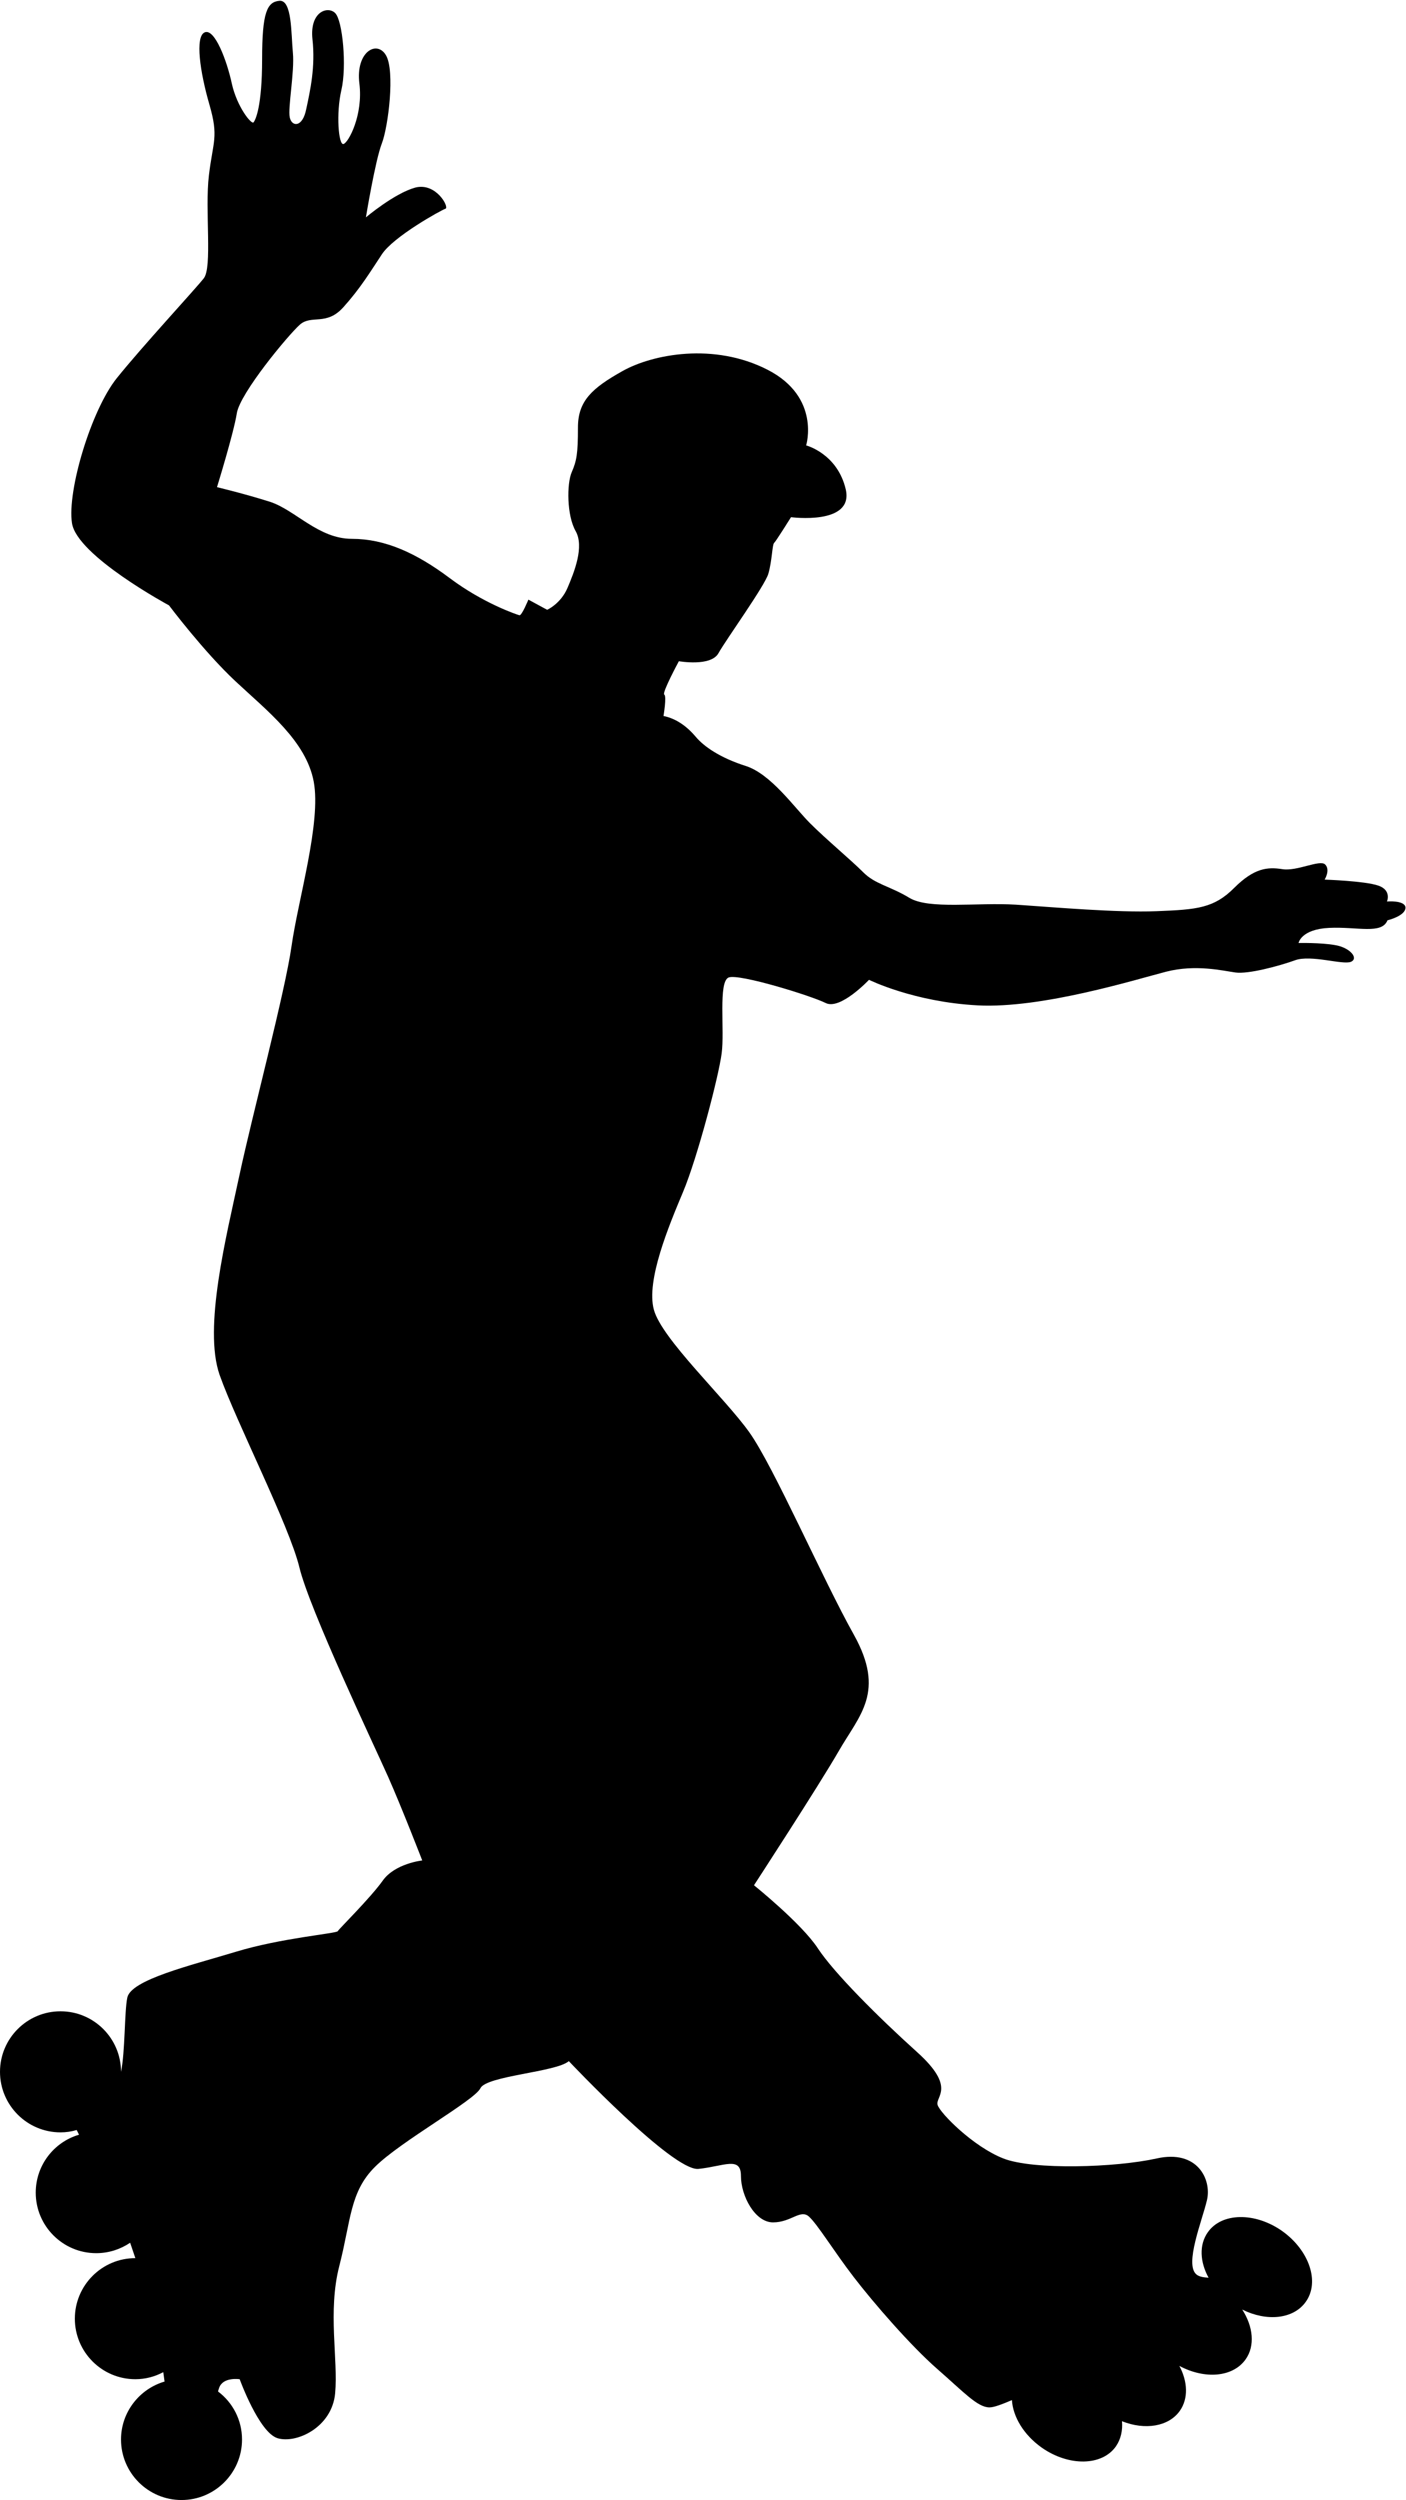
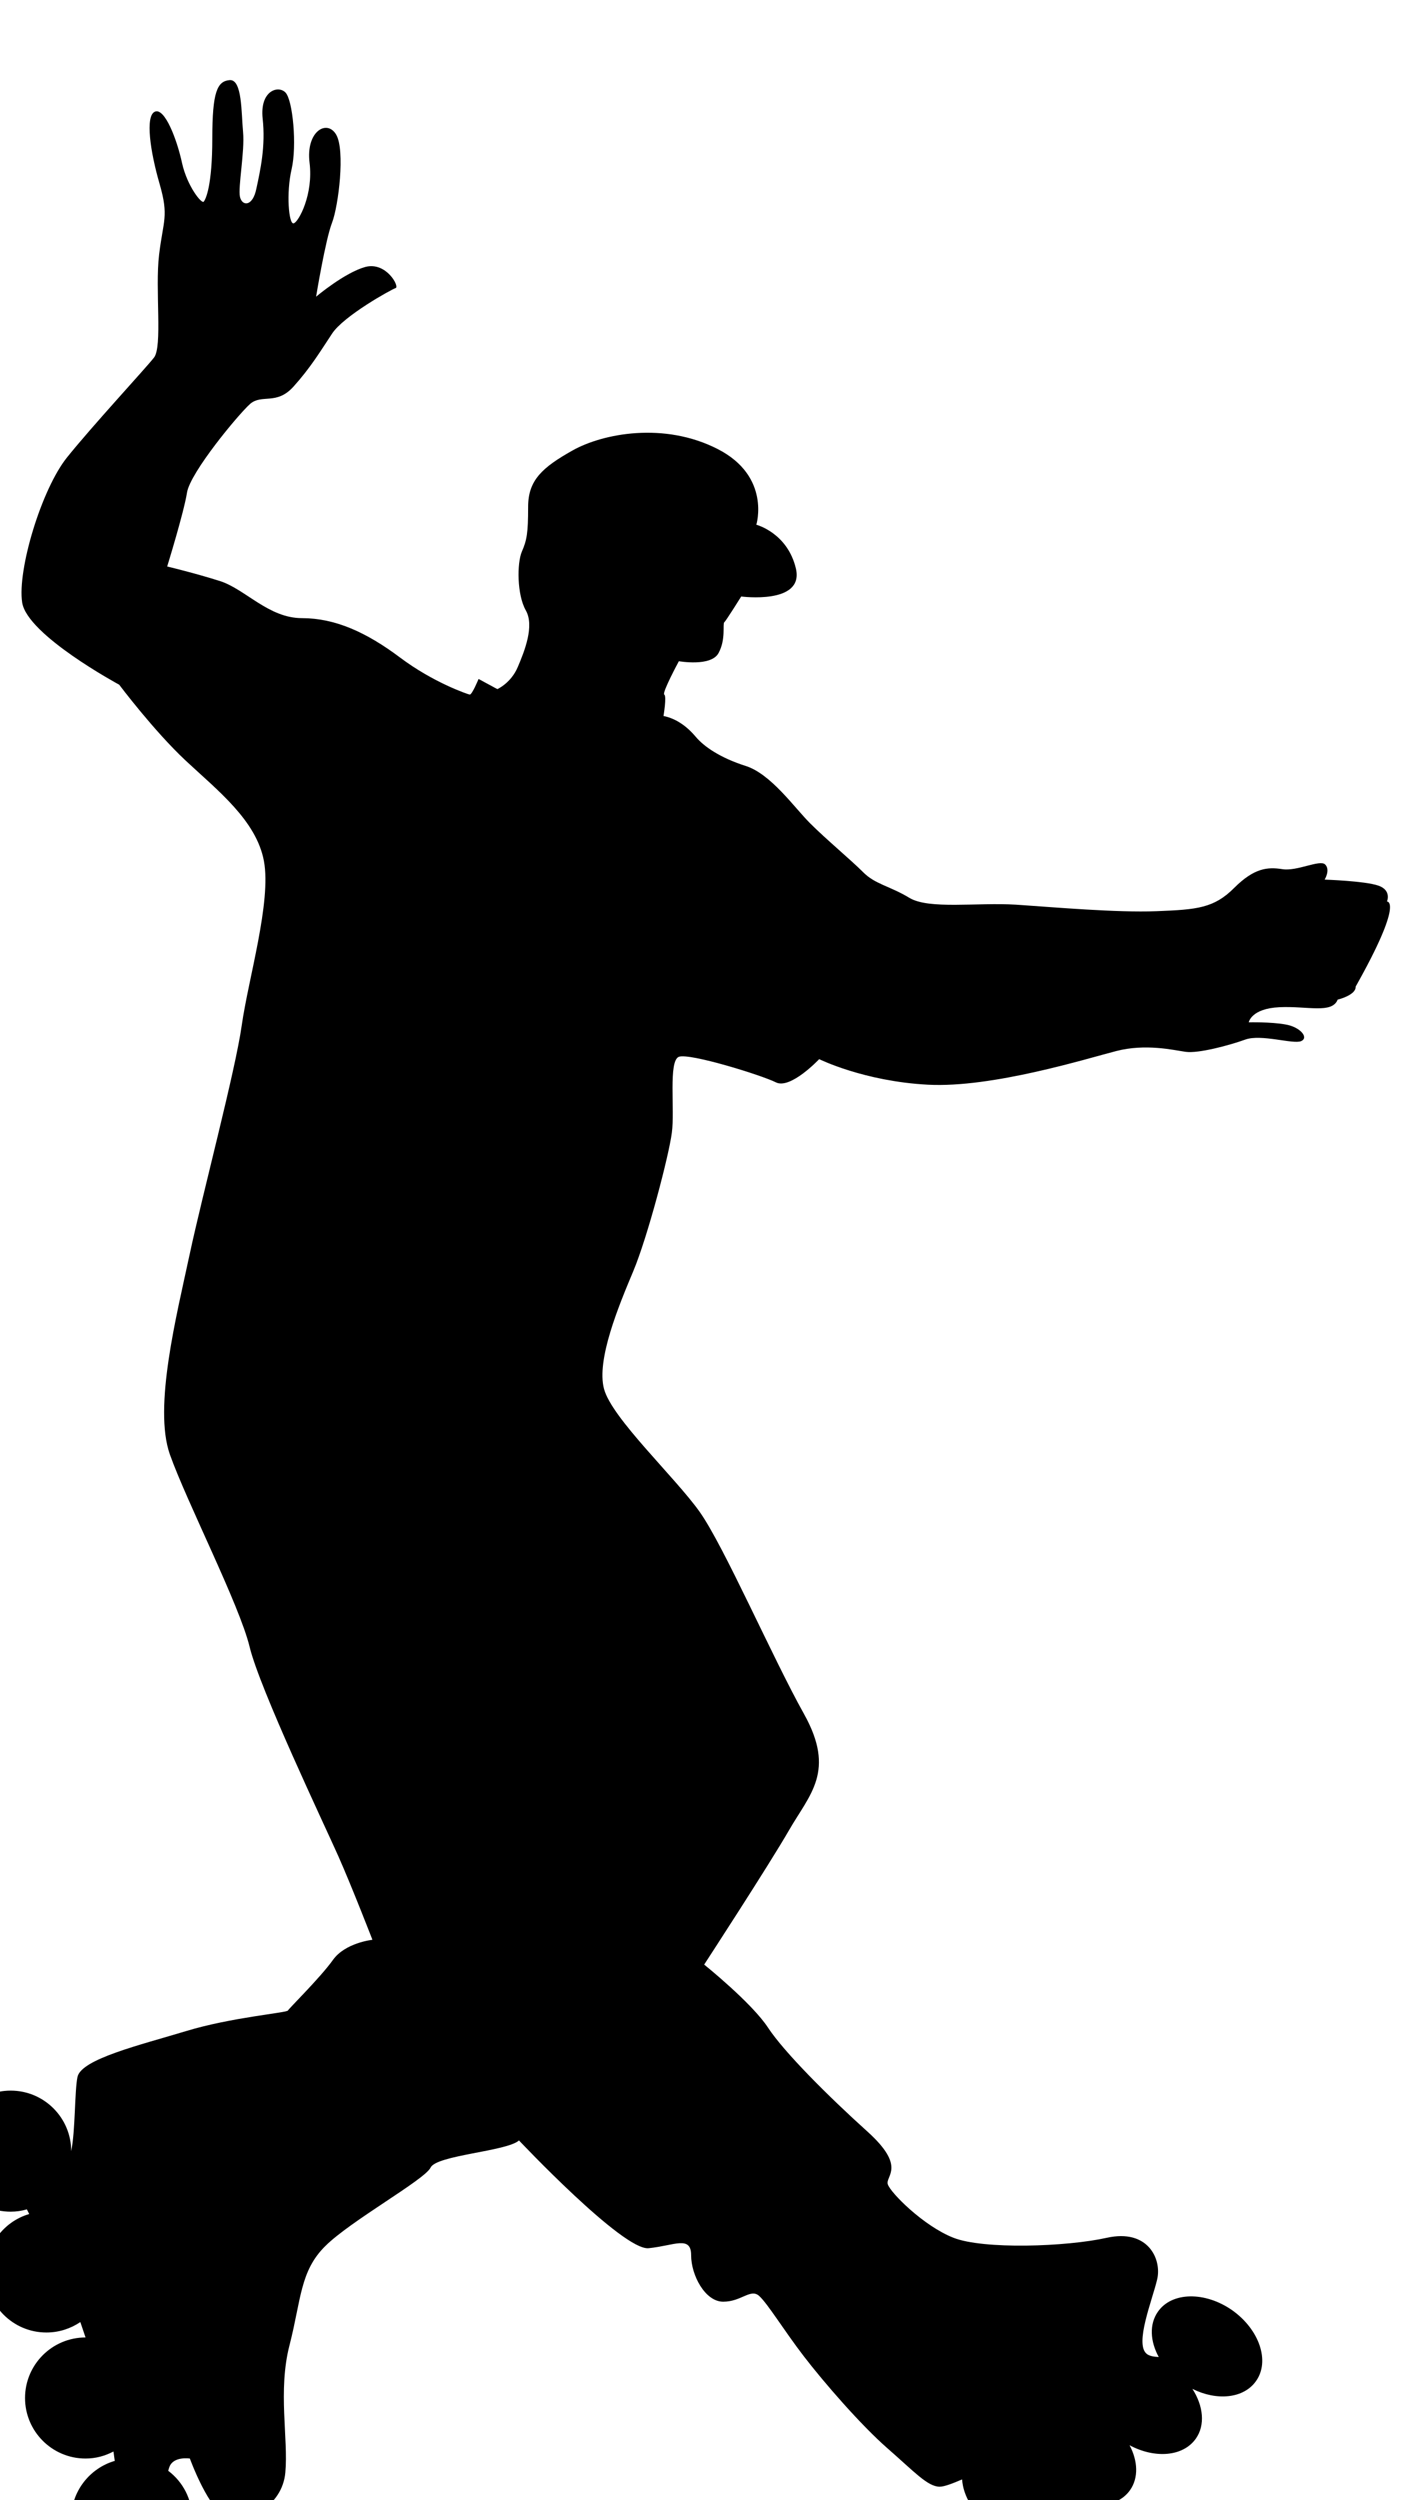
<svg xmlns="http://www.w3.org/2000/svg" height="958.1" preserveAspectRatio="xMidYMid meet" version="1.0" viewBox="230.7 20.4 539.1 958.1" width="539.1" zoomAndPan="magnify">
  <g id="change1_1">
-     <path d="M762.5,365.9c0,0,1.9-4.3-3.3-6.1c-5.2-1.8-20.6-2.3-20.6-2.3s2.3-3.7,0.2-5.8c-2-2-10.8,2.7-16.4,1.8 c-5.6-0.9-10.8-0.5-18.5,7.2s-14.1,8.3-29.7,8.9c-15.6,0.6-39-1.5-54-2.5c-15-0.9-33.3,1.9-40.8-2.6c-7.6-4.6-13.2-5.2-17.8-9.9 c-4.6-4.6-14.2-12.6-20.3-18.7s-15.1-19-24.8-22c-9.7-3.1-15.9-7.4-19-11.1s-7.3-7-12.4-8c0,0,1.3-7.6,0.3-8.2s5.6-12.8,5.6-12.8 s12.3,2.2,15.2-3.1c2.9-5.2,17.7-25.7,19.1-30.4s1.5-11.2,2.2-11.8s6.5-9.9,6.5-9.9s24.1,3.2,21-10.6 c-3.2-13.8-15.2-16.9-15.2-16.9s5.7-18.5-14.8-29s-44-6-55.6,0.5s-17.1,11.4-17.1,21.6c0,10.2-0.5,12.8-2.4,17.2 s-1.9,16.5,1.5,22.5s-0.5,15.7-3.1,21.8s-7.8,8.4-7.8,8.4l-7.2-3.9c0,0-2.5,6.1-3.4,6c-0.9-0.2-13.9-4.6-26.7-14.2 c-12.8-9.6-24.8-15.1-37.6-15.1c-12.8,0-21.6-11-31.4-14.2c-9.8-3.1-20.3-5.6-20.3-5.6s6.4-20.7,7.6-28.3c1.2-7.7,19.7-30,24.2-34 c4.5-3.9,10.1,0.6,16.6-6.6c6.5-7.2,10.3-13.5,14.8-20.3c4.4-6.8,22.8-17,24.4-17.5s-3.6-10.2-11.6-8.1c-8,2.2-18.9,11.4-18.9,11.4 s3.6-21.9,6.1-28.3c2.5-6.5,5.1-27.8,1.6-33.8s-11.7-1.3-10.2,10.8s-4.2,22.7-6.1,23.2s-2.9-11.7-0.8-20.7s0.5-26.7-2.4-29.5 c-2.8-2.8-9.8-0.6-8.7,10c1.2,10.6-0.9,19.9-2.4,26.9c-1.4,7-5.5,6.8-6.3,3.1c-0.8-3.6,1.9-17.4,1.2-24.8 c-0.7-7.4-0.3-20.2-5.1-19.9c-4.8,0.4-6.7,4.4-6.7,22.4s-2.5,23.3-3.3,24.2s-6.3-5.9-8.3-14.8c-1.9-8.9-6.6-21.3-10.4-19.7 c-3.8,1.6-1.8,15.3,1.8,27.7c3.6,12.5,1.4,13.8-0.2,27.1s1.4,35.4-2,39.5c-3.3,4.2-23.5,26-33.3,38.2s-19.1,43.1-17.2,55.6 s37.2,31.5,37.2,31.5s13.3,17.7,25.5,29.1s27.1,22.9,30,38.5s-6,45.2-8.5,62.9c-2.5,17.7-15,64.5-20,87.9s-13.9,58.4-7.6,76.5 c6.4,18.1,26.7,57.7,30.6,73.8c3.9,16.2,28.8,68.5,34,80.2s13.1,32.1,13.1,32.1s-10.5,1.1-15.2,7.8c-4.8,6.7-16.7,18.4-17.2,19.3 c-0.5,0.9-21.7,2.6-39.1,7.9c-17.5,5.3-40.2,10.7-41.6,17.6c-1.1,5.3-0.8,20.8-2.4,28.4c0-12.8-10.4-23.2-23.2-23.2 s-23.2,10.4-23.2,23.2s10.4,23.2,23.2,23.2c2.1,0,4.2-0.3,6.2-0.9c0.3,0.6,0.6,1.2,0.9,1.8c-9.6,2.8-16.6,11.7-16.6,22.2 c0,12.8,10.4,23.2,23.2,23.2c4.8,0,9.3-1.5,13-4c0.7,2,1.3,3.9,2,5.9l0,0c-12.8,0-23.2,10.4-23.2,23.2s10.4,23.2,23.2,23.2 c3.9,0,7.5-1,10.7-2.7c0.2,1.2,0.3,2.4,0.5,3.6c-9.6,2.8-16.7,11.7-16.7,22.2c0,12.8,10.4,23.2,23.2,23.2s23.2-10.4,23.2-23.2 c0-7.5-3.6-14.2-9.2-18.4c0.1-0.5,0.3-1,0.4-1.3c1.4-4.4,7.9-3.4,7.9-3.4s7.4,20.4,14.5,22.6c7.2,2.2,20.9-4.1,22.1-17.2 c1.2-13.1-2.9-31.3,1.6-48.8s4-28.4,13.7-38c9.7-9.7,38.1-25.4,40.4-30.1c2.3-4.8,29.2-6.2,33.9-10.4c0,0,39.9,42.3,49.7,41.3 c9.8-1,16.3-5,16.3,2.7s5.4,17.8,12.3,17.8c7,0,10.5-5.2,13.8-2.2s9.5,13.2,17.1,23.1c7.6,9.9,21.9,26.4,32.1,35.3 c10.2,8.9,15.4,14.7,20,14.7c1.8,0,5.1-1.3,8.6-2.8c0.4,6.4,4.5,13.3,11.4,18.2c10.4,7.3,23.2,7.1,28.5-0.5 c1.9-2.8,2.6-6.1,2.3-9.6c8.8,3.5,17.9,2.1,22.2-4c3.3-4.7,3-11.2-0.2-17.2c9.7,5.2,20.5,4.4,25.4-2.5c3.7-5.2,2.9-12.6-1.3-19.1 c9.4,4.7,19.7,3.7,24.4-3c5.4-7.6,1.3-19.7-9.1-27.1c-10.4-7.3-23.2-7.1-28.5,0.5c-3.4,4.8-3,11.4,0.3,17.4c-2-0.1-3.6-0.4-4.6-1.2 c-4.8-3.8,2.2-20.8,4-28.6s-3.6-19.4-19.3-15.9s-47.4,4.5-58.8,0c-11.5-4.5-24.2-17.3-25.2-20.5s7.3-6.6-7.8-20.2 c-15.1-13.6-31.9-30.4-38.1-39.8c-6.2-9.5-24.5-24.2-24.5-24.2s24.7-37.9,32.6-51.6s17.9-22.5,5.7-44.4 c-12.2-21.8-30.7-64.4-40.1-77.6c-9.4-13.2-33.6-35.8-36.6-47c-3-11.2,5.7-32,11.2-45.1s13.7-44.4,14.8-53.1 c1.2-8.7-1.4-27.5,2.7-29.1c4.1-1.5,31.6,7,37.2,9.8s16.6-8.9,16.6-8.9s17.1,8.5,41.7,9.8c24.6,1.3,60.9-10,72.2-12.9 s21.7-0.4,26.6,0.3c4.9,0.7,16.8-2.5,22.9-4.7c6.1-2.2,18.3,1.9,21.4,0.6c3.1-1.4-0.5-5.5-6.1-6.4c-5.6-1-14-0.8-14-0.8 s0.9-5.3,11.8-5.8c10.8-0.5,20.1,2.6,22.3-2.9c0,0,7.1-1.7,6.9-5C769.2,365.3,762.5,365.9,762.5,365.9z" />
+     <path d="M762.5,365.9c0,0,1.9-4.3-3.3-6.1c-5.2-1.8-20.6-2.3-20.6-2.3s2.3-3.7,0.2-5.8c-2-2-10.8,2.7-16.4,1.8 c-5.6-0.9-10.8-0.5-18.5,7.2s-14.1,8.3-29.7,8.9c-15.6,0.6-39-1.5-54-2.5c-15-0.9-33.3,1.9-40.8-2.6c-7.6-4.6-13.2-5.2-17.8-9.9 c-4.6-4.6-14.2-12.6-20.3-18.7s-15.1-19-24.8-22c-9.7-3.1-15.9-7.4-19-11.1s-7.3-7-12.4-8c0,0,1.3-7.6,0.3-8.2s5.6-12.8,5.6-12.8 s12.3,2.2,15.2-3.1s1.5-11.2,2.2-11.8s6.5-9.9,6.5-9.9s24.1,3.2,21-10.6 c-3.2-13.8-15.2-16.9-15.2-16.9s5.7-18.5-14.8-29s-44-6-55.6,0.5s-17.1,11.4-17.1,21.6c0,10.2-0.5,12.8-2.4,17.2 s-1.9,16.5,1.5,22.5s-0.5,15.7-3.1,21.8s-7.8,8.4-7.8,8.4l-7.2-3.9c0,0-2.5,6.1-3.4,6c-0.9-0.2-13.9-4.6-26.7-14.2 c-12.8-9.6-24.8-15.1-37.6-15.1c-12.8,0-21.6-11-31.4-14.2c-9.8-3.1-20.3-5.6-20.3-5.6s6.4-20.7,7.6-28.3c1.2-7.7,19.7-30,24.2-34 c4.5-3.9,10.1,0.6,16.6-6.6c6.5-7.2,10.3-13.5,14.8-20.3c4.4-6.8,22.8-17,24.4-17.5s-3.6-10.2-11.6-8.1c-8,2.2-18.9,11.4-18.9,11.4 s3.6-21.9,6.1-28.3c2.5-6.5,5.1-27.8,1.6-33.8s-11.7-1.3-10.2,10.8s-4.2,22.7-6.1,23.2s-2.9-11.7-0.8-20.7s0.5-26.7-2.4-29.5 c-2.8-2.8-9.8-0.6-8.7,10c1.2,10.6-0.9,19.9-2.4,26.9c-1.4,7-5.5,6.8-6.3,3.1c-0.8-3.6,1.9-17.4,1.2-24.8 c-0.7-7.4-0.3-20.2-5.1-19.9c-4.8,0.4-6.7,4.4-6.7,22.4s-2.5,23.3-3.3,24.2s-6.3-5.9-8.3-14.8c-1.9-8.9-6.6-21.3-10.4-19.7 c-3.8,1.6-1.8,15.3,1.8,27.7c3.6,12.5,1.4,13.8-0.2,27.1s1.4,35.4-2,39.5c-3.3,4.2-23.5,26-33.3,38.2s-19.1,43.1-17.2,55.6 s37.2,31.5,37.2,31.5s13.3,17.7,25.5,29.1s27.1,22.9,30,38.5s-6,45.2-8.5,62.9c-2.5,17.7-15,64.5-20,87.9s-13.9,58.4-7.6,76.5 c6.4,18.1,26.7,57.7,30.6,73.8c3.9,16.2,28.8,68.5,34,80.2s13.1,32.1,13.1,32.1s-10.5,1.1-15.2,7.8c-4.8,6.7-16.7,18.4-17.2,19.3 c-0.5,0.9-21.7,2.6-39.1,7.9c-17.5,5.3-40.2,10.7-41.6,17.6c-1.1,5.3-0.8,20.8-2.4,28.4c0-12.8-10.4-23.2-23.2-23.2 s-23.2,10.4-23.2,23.2s10.4,23.2,23.2,23.2c2.1,0,4.2-0.3,6.2-0.9c0.3,0.6,0.6,1.2,0.9,1.8c-9.6,2.8-16.6,11.7-16.6,22.2 c0,12.8,10.4,23.2,23.2,23.2c4.8,0,9.3-1.5,13-4c0.7,2,1.3,3.9,2,5.9l0,0c-12.8,0-23.2,10.4-23.2,23.2s10.4,23.2,23.2,23.2 c3.9,0,7.5-1,10.7-2.7c0.2,1.2,0.3,2.4,0.5,3.6c-9.6,2.8-16.7,11.7-16.7,22.2c0,12.8,10.4,23.2,23.2,23.2s23.2-10.4,23.2-23.2 c0-7.5-3.6-14.2-9.2-18.4c0.1-0.5,0.3-1,0.4-1.3c1.4-4.4,7.9-3.4,7.9-3.4s7.4,20.4,14.5,22.6c7.2,2.2,20.9-4.1,22.1-17.2 c1.2-13.1-2.9-31.3,1.6-48.8s4-28.4,13.7-38c9.7-9.7,38.1-25.4,40.4-30.1c2.3-4.8,29.2-6.2,33.9-10.4c0,0,39.9,42.3,49.7,41.3 c9.8-1,16.3-5,16.3,2.7s5.4,17.8,12.3,17.8c7,0,10.5-5.2,13.8-2.2s9.5,13.2,17.1,23.1c7.6,9.9,21.9,26.4,32.1,35.3 c10.2,8.9,15.4,14.7,20,14.7c1.8,0,5.1-1.3,8.6-2.8c0.4,6.4,4.5,13.3,11.4,18.2c10.4,7.3,23.2,7.1,28.5-0.5 c1.9-2.8,2.6-6.1,2.3-9.6c8.8,3.5,17.9,2.1,22.2-4c3.3-4.7,3-11.2-0.2-17.2c9.7,5.2,20.5,4.4,25.4-2.5c3.7-5.2,2.9-12.6-1.3-19.1 c9.4,4.7,19.7,3.7,24.4-3c5.4-7.6,1.3-19.7-9.1-27.1c-10.4-7.3-23.2-7.1-28.5,0.5c-3.4,4.8-3,11.4,0.3,17.4c-2-0.1-3.6-0.4-4.6-1.2 c-4.8-3.8,2.2-20.8,4-28.6s-3.6-19.4-19.3-15.9s-47.4,4.5-58.8,0c-11.5-4.5-24.2-17.3-25.2-20.5s7.3-6.6-7.8-20.2 c-15.1-13.6-31.9-30.4-38.1-39.8c-6.2-9.5-24.5-24.2-24.5-24.2s24.7-37.9,32.6-51.6s17.9-22.5,5.7-44.4 c-12.2-21.8-30.7-64.4-40.1-77.6c-9.4-13.2-33.6-35.8-36.6-47c-3-11.2,5.7-32,11.2-45.1s13.7-44.4,14.8-53.1 c1.2-8.7-1.4-27.5,2.7-29.1c4.1-1.5,31.6,7,37.2,9.8s16.6-8.9,16.6-8.9s17.1,8.5,41.7,9.8c24.6,1.3,60.9-10,72.2-12.9 s21.7-0.4,26.6,0.3c4.9,0.7,16.8-2.5,22.9-4.7c6.1-2.2,18.3,1.9,21.4,0.6c3.1-1.4-0.5-5.5-6.1-6.4c-5.6-1-14-0.8-14-0.8 s0.9-5.3,11.8-5.8c10.8-0.5,20.1,2.6,22.3-2.9c0,0,7.1-1.7,6.9-5C769.2,365.3,762.5,365.9,762.5,365.9z" />
  </g>
</svg>